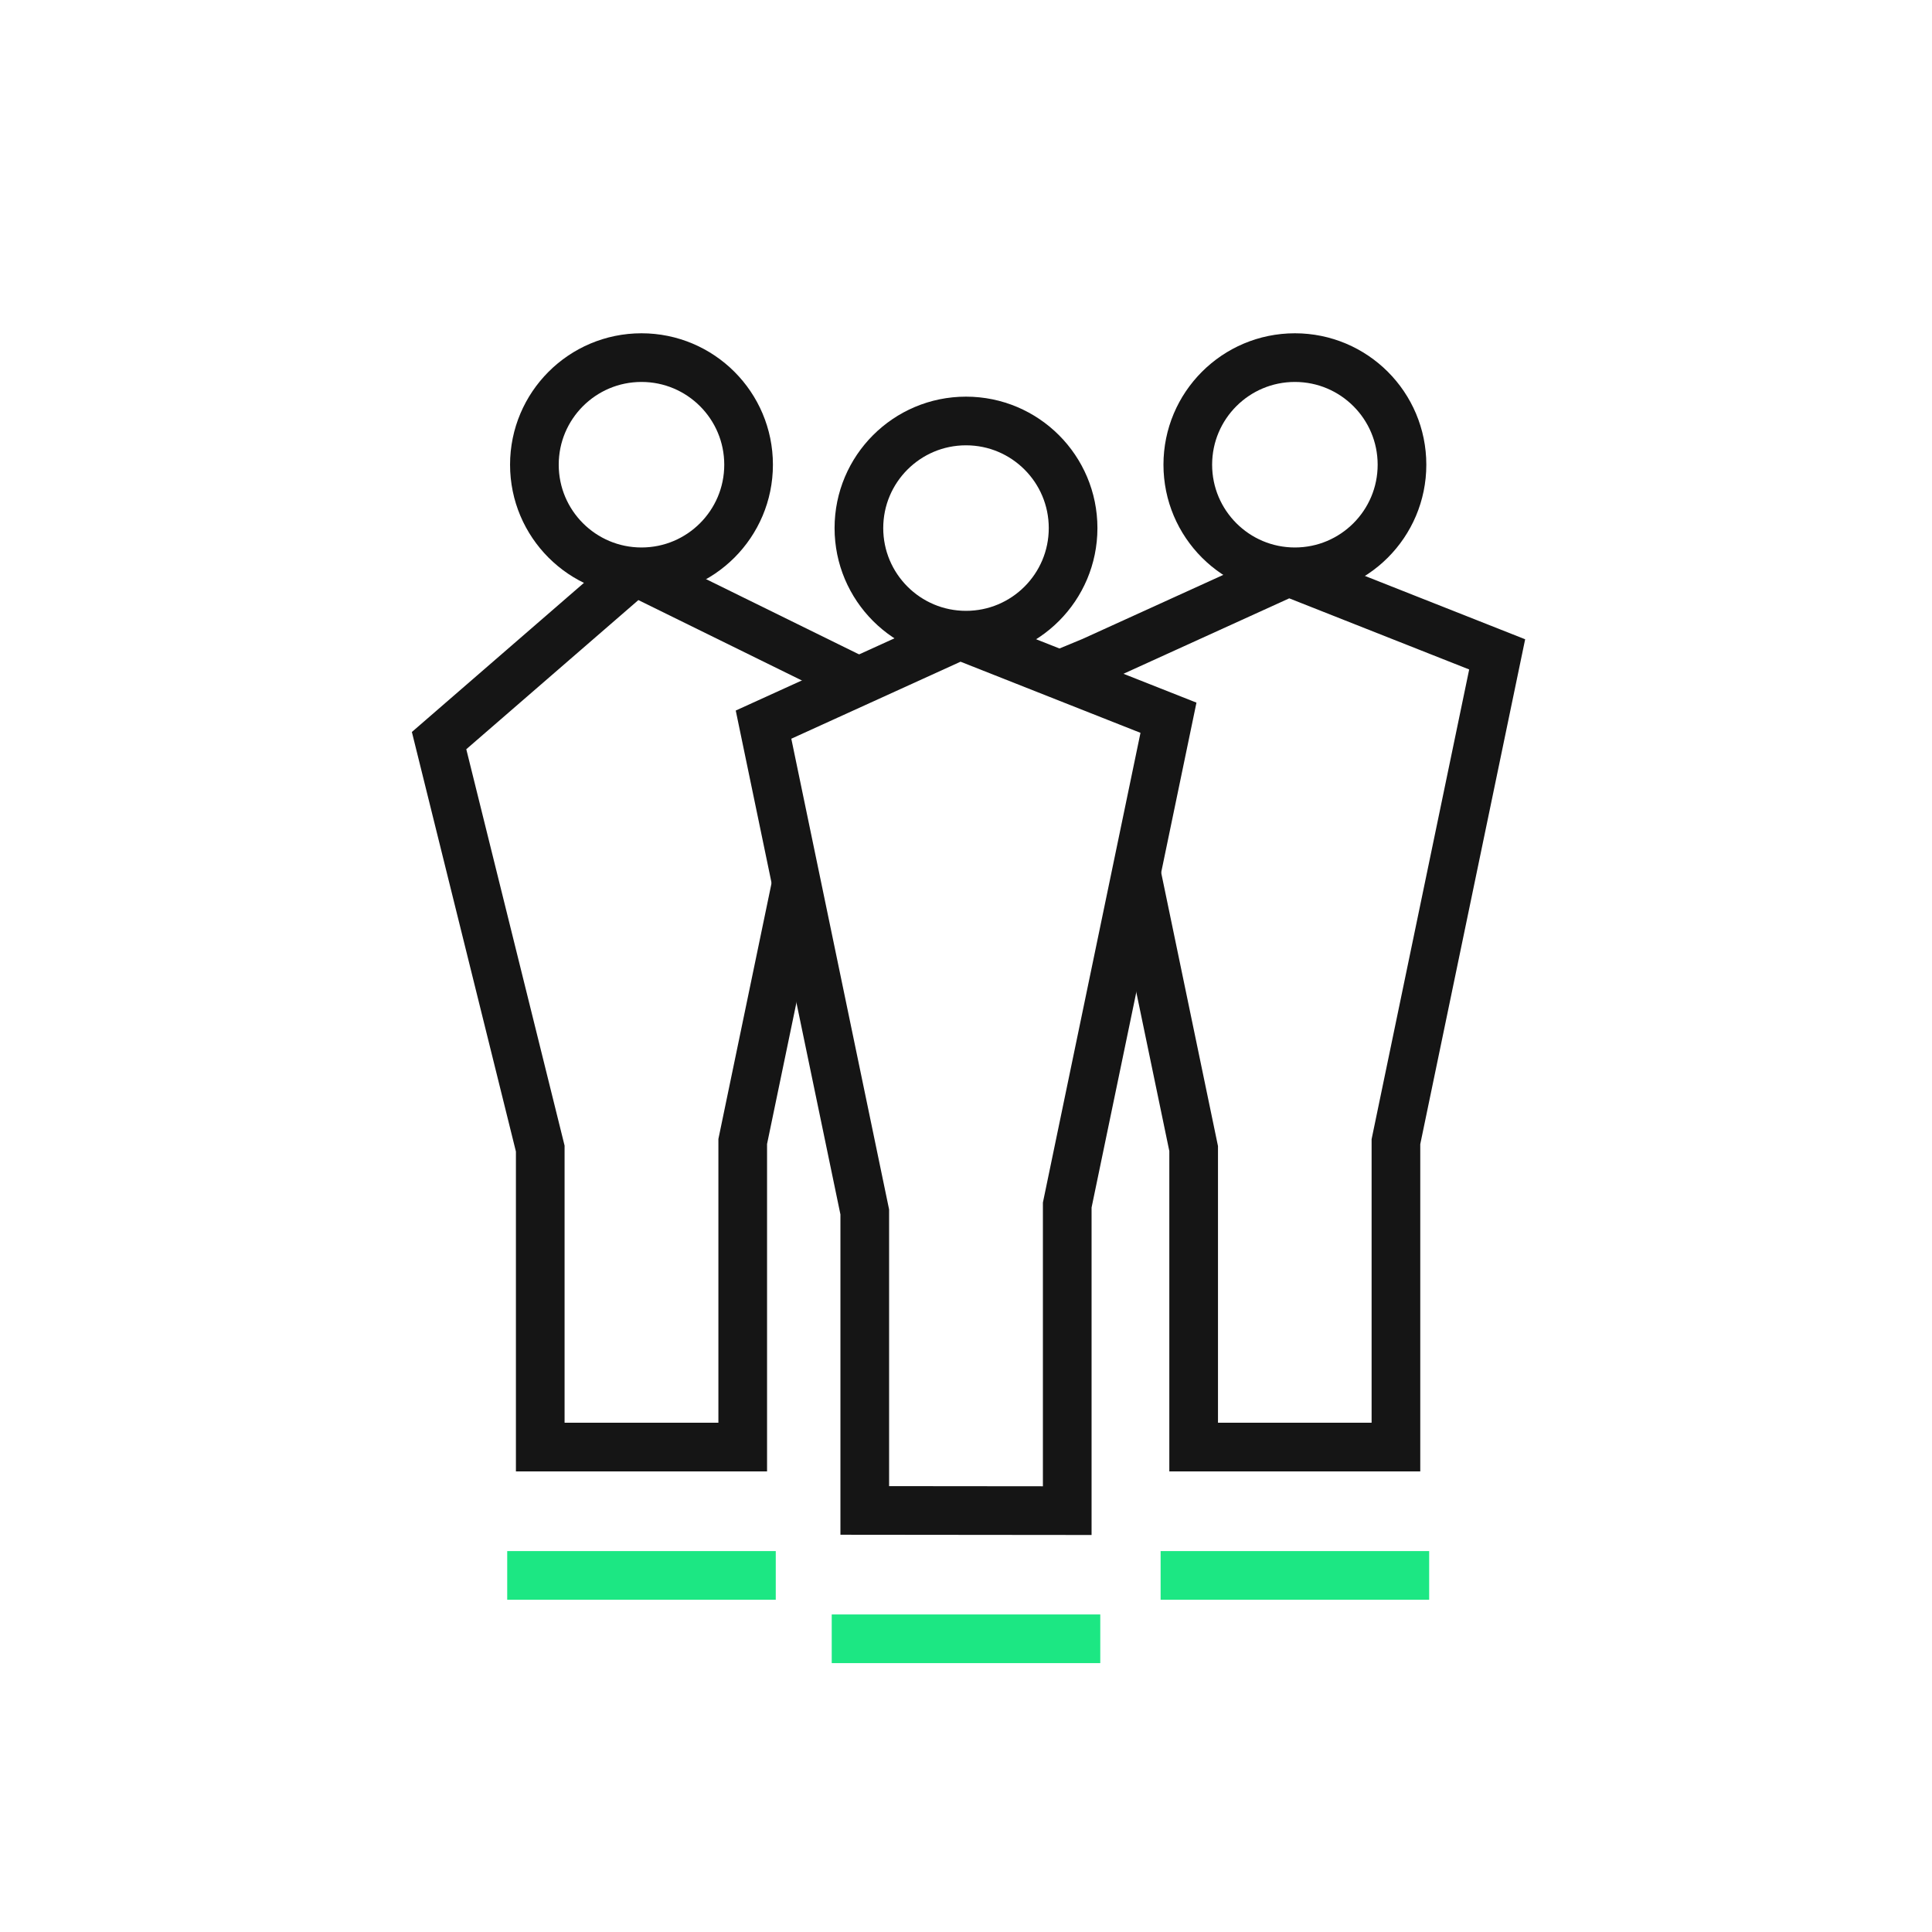
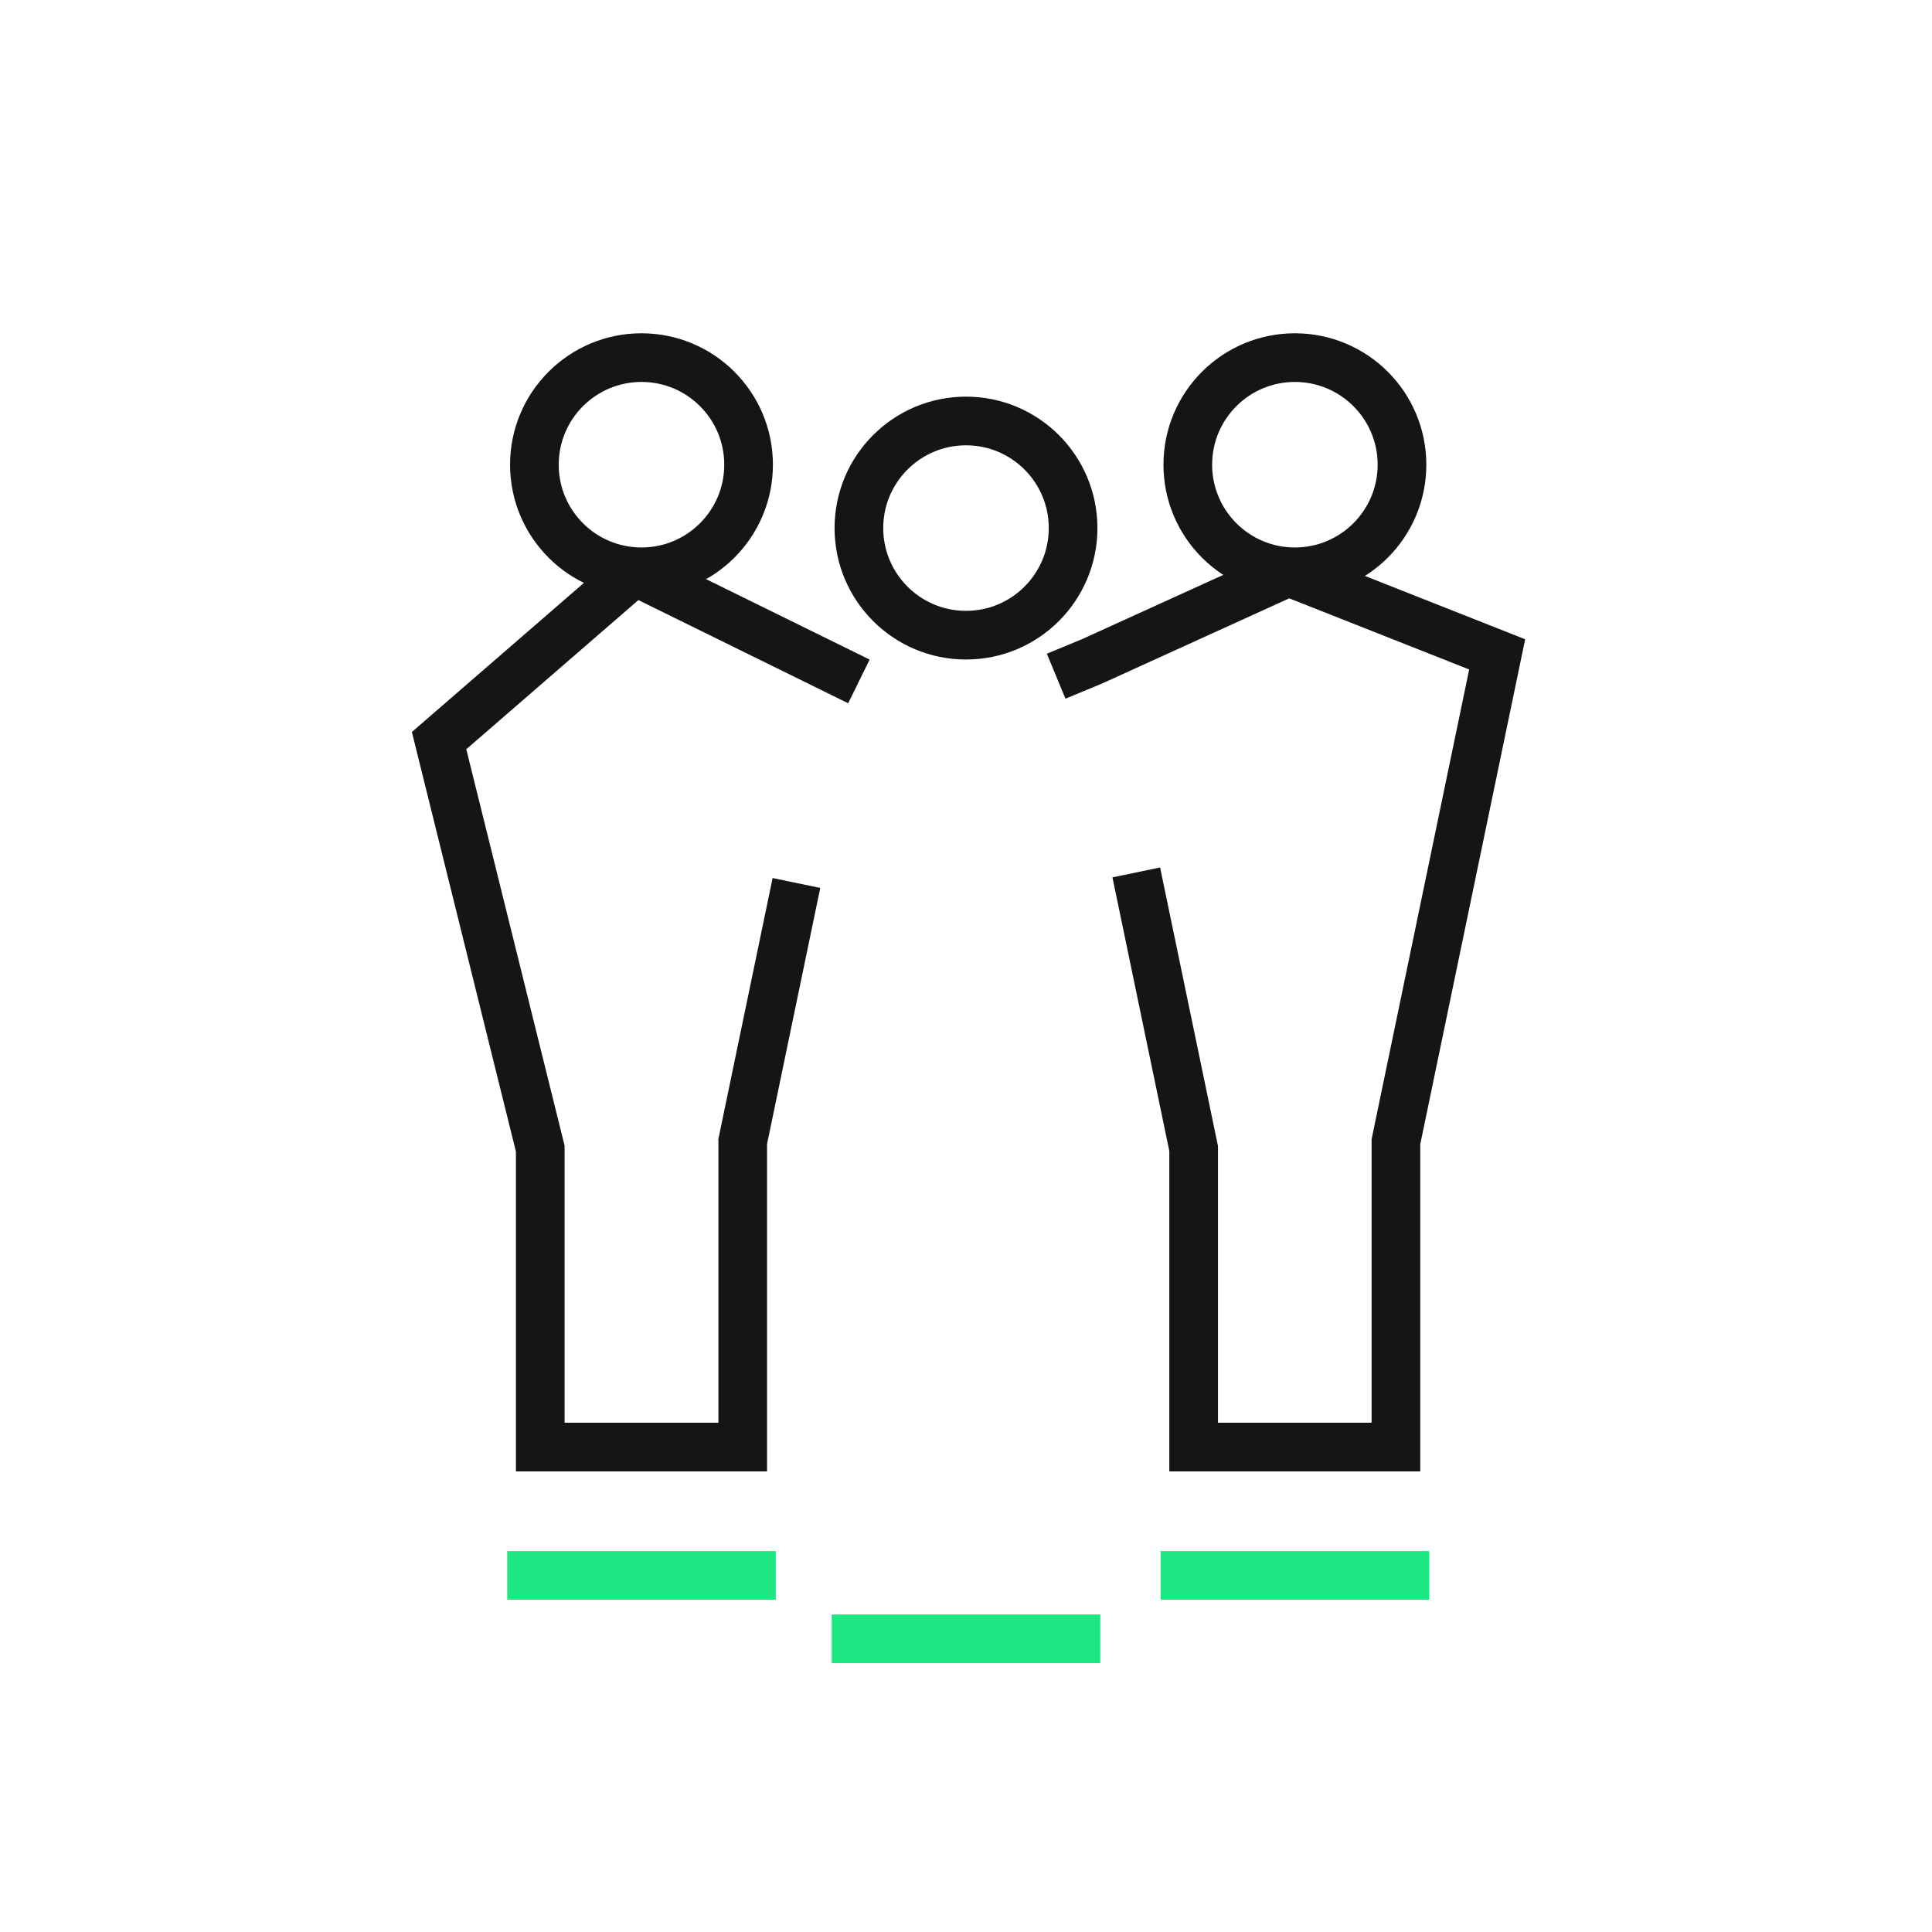
<svg xmlns="http://www.w3.org/2000/svg" width="90" height="90" viewBox="0 0 90 90" fill="none">
-   <path d="M40.284 70.362V56.457L35.568 33.756L44.547 29.67C44.604 29.646 44.665 29.634 44.727 29.634C44.789 29.634 44.85 29.646 44.907 29.67L54.432 33.435L49.716 56.136V70.371L40.284 70.362Z" stroke="#151515" stroke-width="2.267" stroke-miterlimit="10" />
  <path d="M45 29.589C47.756 29.589 49.989 27.355 49.989 24.6C49.989 21.845 47.756 19.611 45 19.611C42.245 19.611 40.011 21.845 40.011 24.6C40.011 27.355 42.245 29.589 45 29.589Z" stroke="#151515" stroke-width="2.267" stroke-miterlimit="10" />
  <path d="M38.745 76.341H51.255" stroke="#1CE783" stroke-width="2.267" stroke-miterlimit="10" />
  <path d="M49.2 31.5L50.88 30.804L59.859 26.718C59.916 26.694 59.977 26.682 60.039 26.682C60.101 26.682 60.162 26.694 60.219 26.718L69.744 30.483L65.028 53.184V67.41H55.605V53.505L52.932 40.641" stroke="#151515" stroke-width="2.267" stroke-miterlimit="10" />
  <path d="M60.321 26.637C63.076 26.637 65.31 24.403 65.31 21.648C65.31 18.892 63.076 16.659 60.321 16.659C57.566 16.659 55.332 18.892 55.332 21.648C55.332 24.403 57.566 26.637 60.321 26.637Z" stroke="#151515" stroke-width="2.267" stroke-miterlimit="10" />
  <path d="M54.066 73.389H66.576" stroke="#1CE783" stroke-width="2.267" stroke-miterlimit="10" />
  <path d="M37.101 41.133L34.599 53.175V67.41H25.167V53.505L20.454 34.5L29.433 26.718C29.49 26.694 29.551 26.682 29.613 26.682C29.675 26.682 29.736 26.694 29.793 26.718L40.011 31.743" stroke="#151515" stroke-width="2.267" stroke-miterlimit="10" />
  <path d="M29.883 26.637C32.638 26.637 34.872 24.403 34.872 21.648C34.872 18.892 32.638 16.659 29.883 16.659C27.128 16.659 24.894 18.892 24.894 21.648C24.894 24.403 27.128 26.637 29.883 26.637Z" stroke="#151515" stroke-width="2.267" stroke-miterlimit="10" />
  <path d="M23.628 73.389H36.138" stroke="#1CE783" stroke-width="2.267" stroke-miterlimit="10" />
</svg>